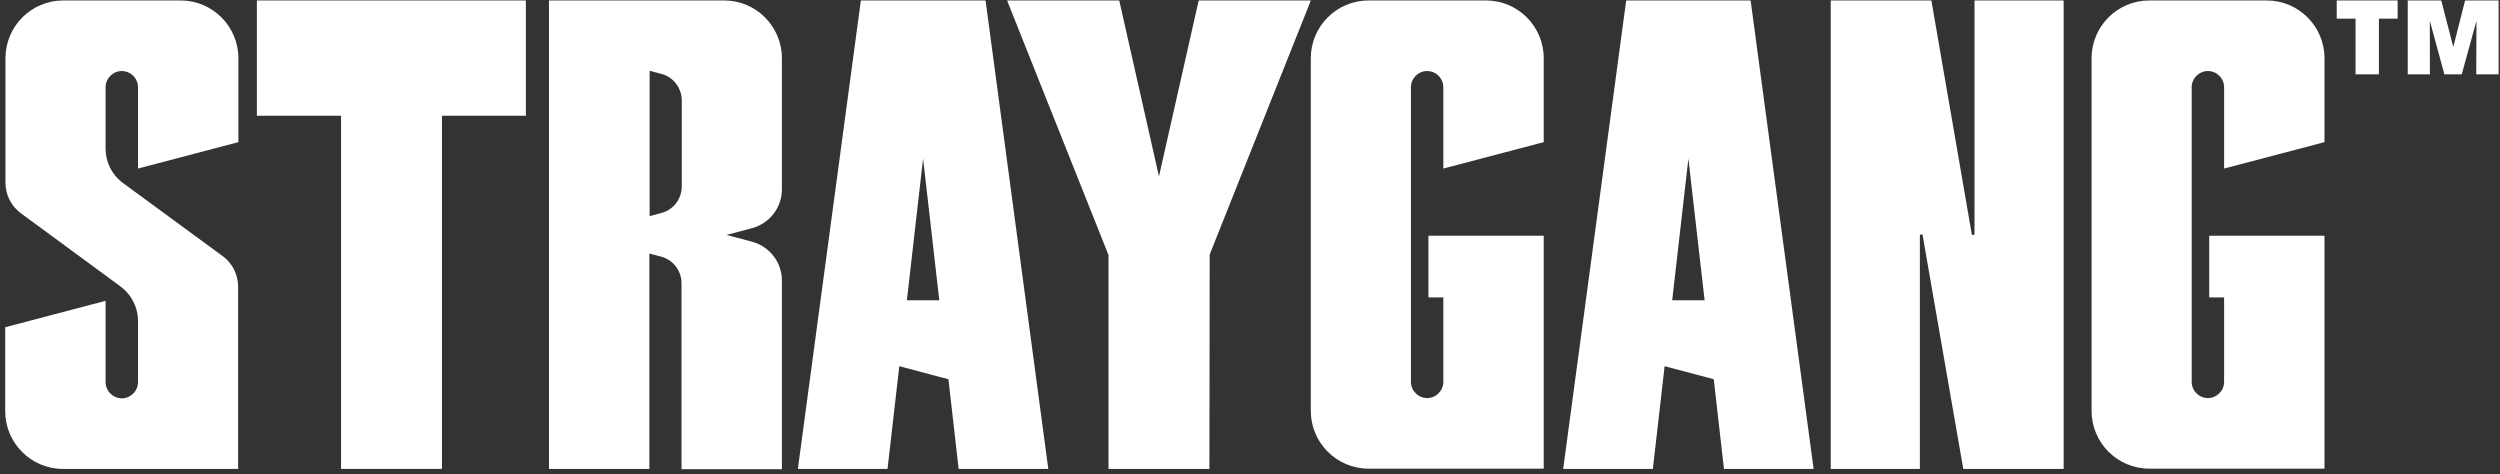
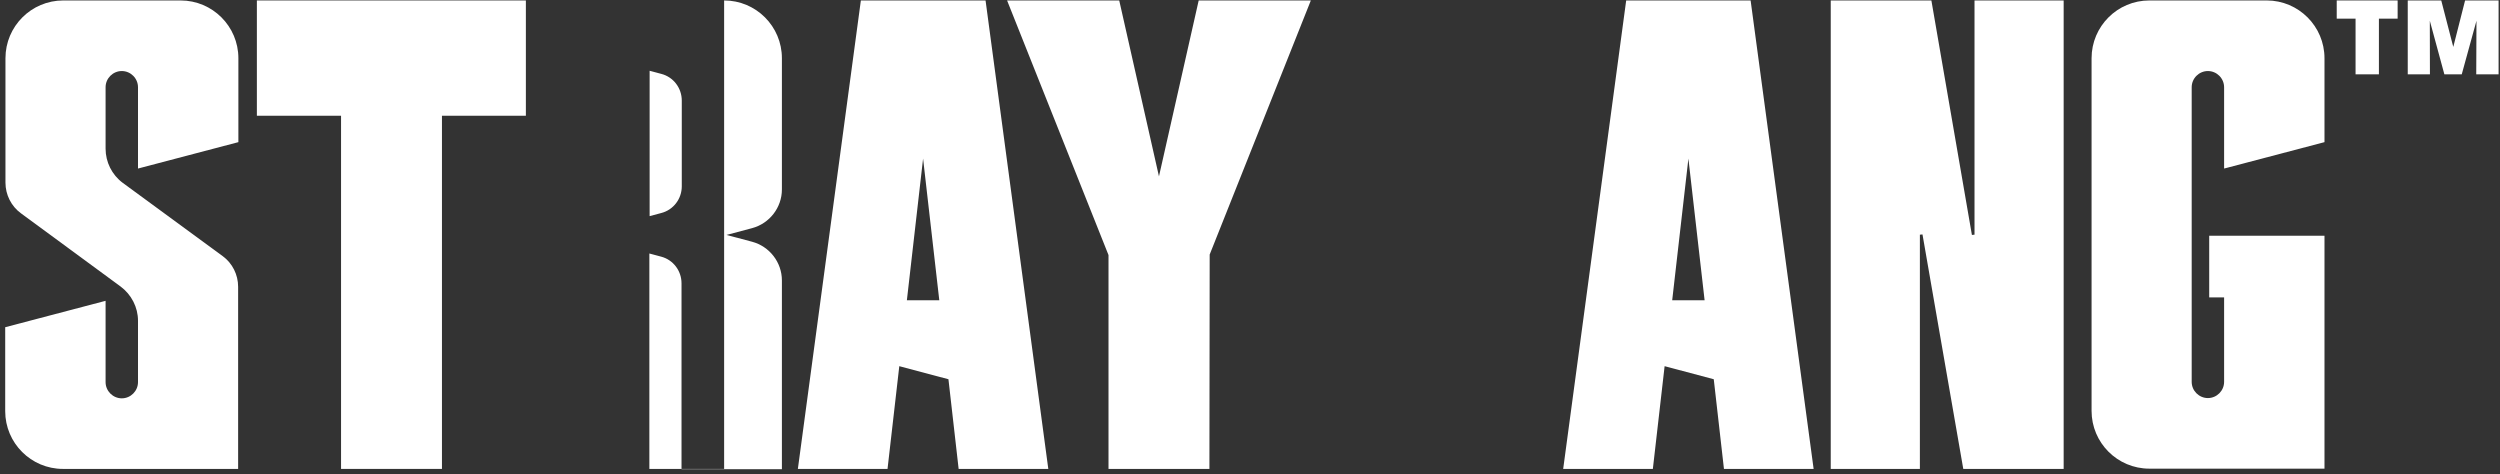
<svg xmlns="http://www.w3.org/2000/svg" width="385" height="73" viewBox="0 0 385 73" fill="none">
  <rect x="0" y="0" width="385" height="73" fill="#333333" stroke="none" />
-   <path d="M222.274 25.956L237.733 21.89V8.967C237.733 4.055 233.748 0.07 228.836 0.07H210.76C205.849 0.07 201.863 4.055 201.863 8.967V63.275C201.863 68.186 205.849 72.172 210.76 72.172H237.733V36.302H219.979V45.803H222.274V58.806C222.274 60.175 221.147 61.302 219.778 61.302C218.409 61.302 217.282 60.175 217.282 58.806V13.435C217.282 12.067 218.409 10.94 219.778 10.94C221.147 10.94 222.274 12.067 222.274 13.435V25.956Z" fill="white" />
  <path d="M342.512 25.956L357.971 21.89V8.967C357.971 4.055 353.986 0.07 349.074 0.07H330.999C326.087 0.07 322.102 4.055 322.102 8.967V63.275C322.102 68.186 326.087 72.172 330.999 72.172H357.971V36.302H340.218V45.803H342.512V58.806C342.512 60.175 341.385 61.302 340.016 61.302C338.648 61.302 337.52 60.175 337.52 58.806V13.435C337.52 12.067 338.648 10.94 340.016 10.94C341.385 10.94 342.512 12.067 342.512 13.435V25.956Z" fill="white" />
  <path d="M172.361 0.07H155.09L170.71 39.281V72.212H186.25L186.29 39.201L201.87 0.07H184.599L178.48 27.163L172.361 0.07Z" fill="white" />
  <path d="M27.814 0.07H9.738C4.827 0.07 0.841 4.055 0.841 8.967V28.13C0.841 29.982 1.727 31.753 3.216 32.84L18.555 44.112C20.245 45.36 21.252 47.333 21.252 49.386V58.846C21.252 60.215 20.125 61.343 18.756 61.343C17.387 61.343 16.26 60.215 16.26 58.846V46.326L0.801 50.392V63.315C0.801 68.227 4.786 72.212 9.698 72.212H36.671V44.152C36.671 42.3 35.785 40.529 34.295 39.442L18.917 28.17C17.226 26.922 16.26 24.949 16.26 22.896V13.435C16.26 12.067 17.387 10.94 18.756 10.94C20.125 10.94 21.252 12.067 21.252 13.435V25.956L36.711 21.89V8.967C36.711 4.055 32.725 0.07 27.814 0.07Z" fill="white" />
-   <path d="M111.516 0.07H84.543V72.212H100.002V39.039L101.814 39.523C103.666 40.006 104.954 41.697 104.954 43.629V72.252H120.413V43.186C120.413 40.408 118.521 37.953 115.823 37.228L111.878 36.181L115.823 35.135C118.521 34.41 120.413 31.954 120.413 29.176V8.967C120.413 4.055 116.427 0.07 111.516 0.07ZM104.994 28.693C104.994 30.626 103.706 32.316 101.854 32.8L100.042 33.283V10.899L101.854 11.382C103.706 11.865 104.994 13.556 104.994 15.489V28.693Z" fill="white" />
+   <path d="M111.516 0.07V72.212H100.002V39.039L101.814 39.523C103.666 40.006 104.954 41.697 104.954 43.629V72.252H120.413V43.186C120.413 40.408 118.521 37.953 115.823 37.228L111.878 36.181L115.823 35.135C118.521 34.41 120.413 31.954 120.413 29.176V8.967C120.413 4.055 116.427 0.07 111.516 0.07ZM104.994 28.693C104.994 30.626 103.706 32.316 101.854 32.8L100.042 33.283V10.899L101.854 11.382C103.706 11.865 104.994 13.556 104.994 15.489V28.693Z" fill="white" />
  <path d="M132.573 0.07L122.871 72.212H136.68L138.491 56.391L146.06 58.404L147.63 72.212H161.438L151.776 0.07H132.573ZM139.659 46.246L142.155 24.426L144.651 46.246H139.618H139.659Z" fill="white" />
  <path d="M250.433 0.07L240.73 72.212H254.539L256.351 56.391L263.919 58.404L265.489 72.212H279.298L269.595 0.07H250.392H250.433ZM257.518 46.246L260.014 24.426L262.51 46.246H257.478H257.518Z" fill="white" />
  <path d="M281.934 0.07V72.212H295.662V36.141L296.064 36.101L302.344 72.212H317.803V0.07H304.075V36.141L303.673 36.181L297.433 0.07H281.934Z" fill="white" />
  <path d="M52.522 72.212H68.061V17.824H80.984V0.07H39.559V17.824H52.522V72.212Z" fill="white" />
  <path d="M366.352 2.872V11.447H362.756V2.872H359.855V0.07H369.235V2.872H366.352Z" fill="white" />
  <path d="M381.342 11.447L381.377 3.196L379.108 11.447H376.433L374.192 3.196L374.209 11.447H370.793V0.07H375.952L377.805 7.226L379.623 0.07H384.782V11.447H381.348H381.342Z" fill="white" />
</svg>